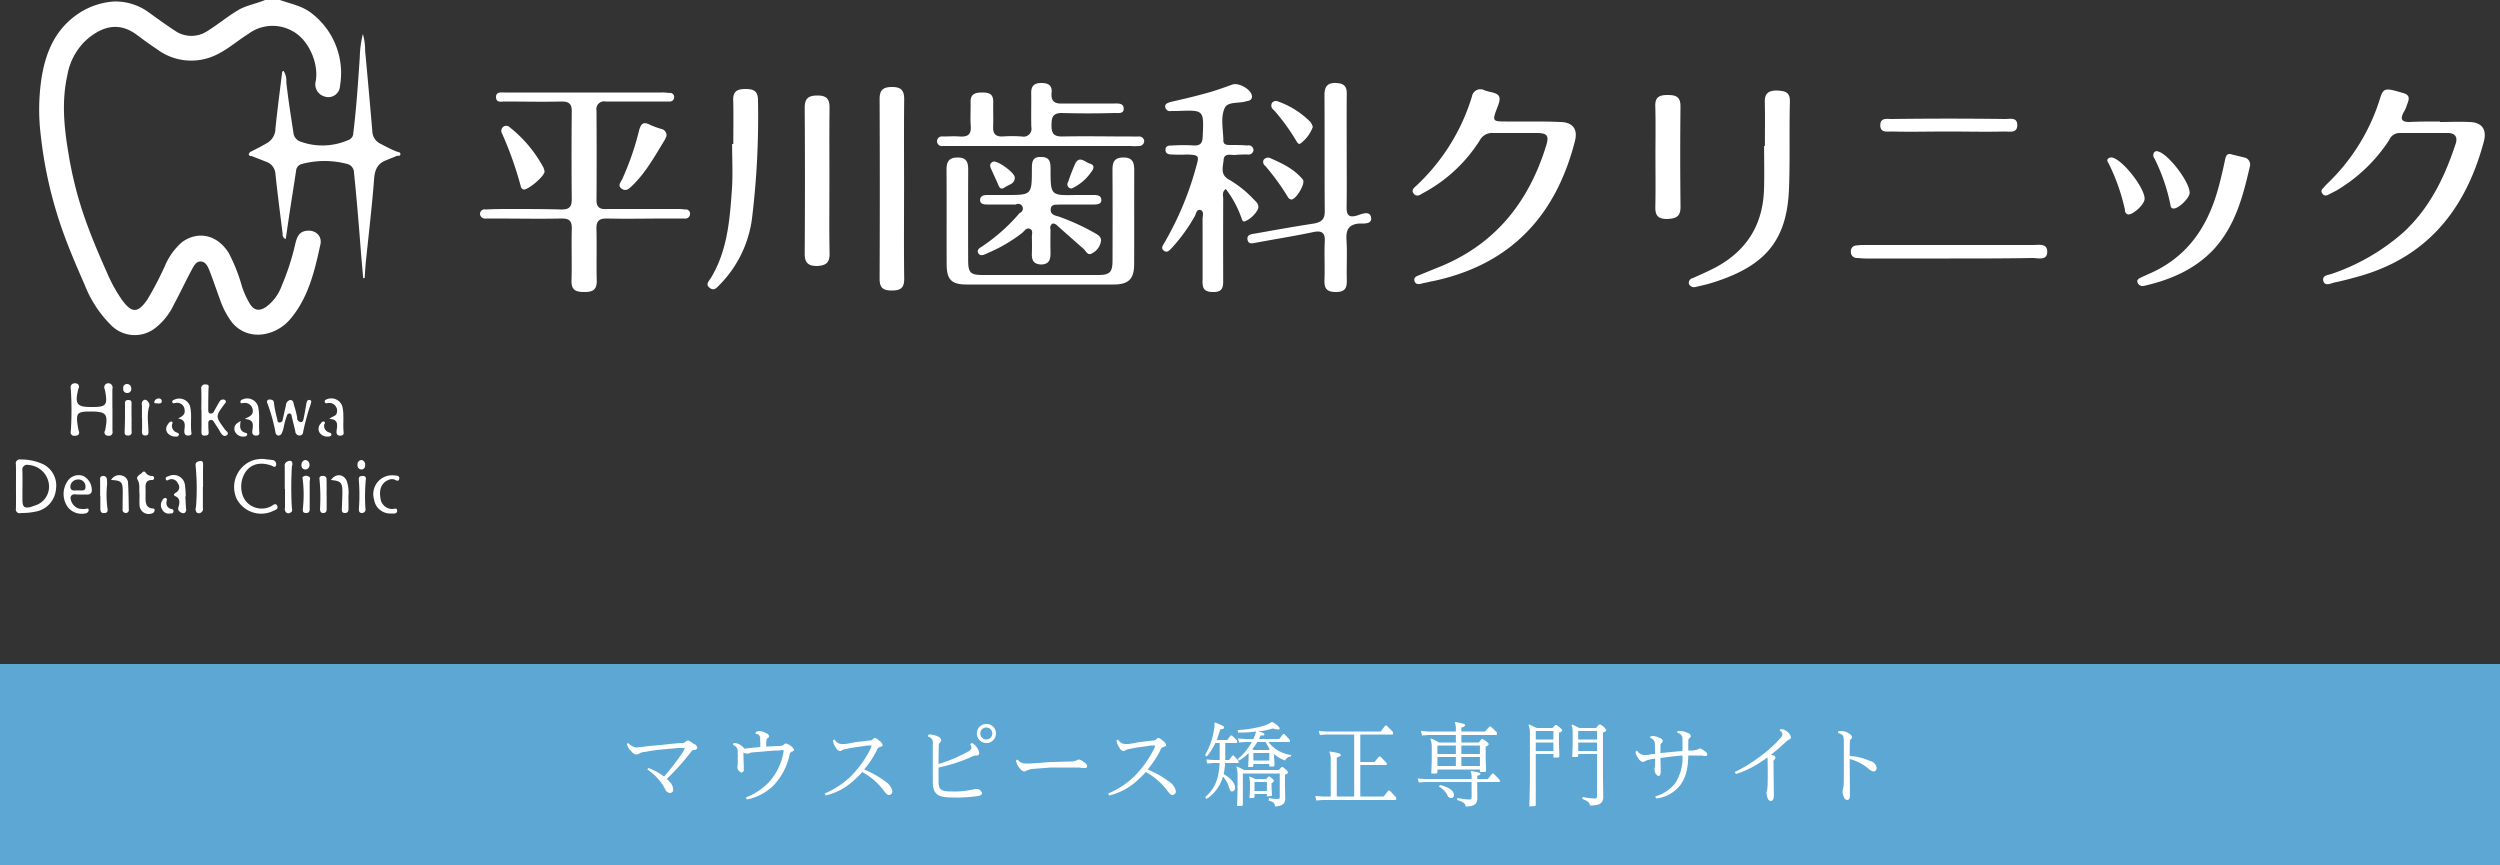
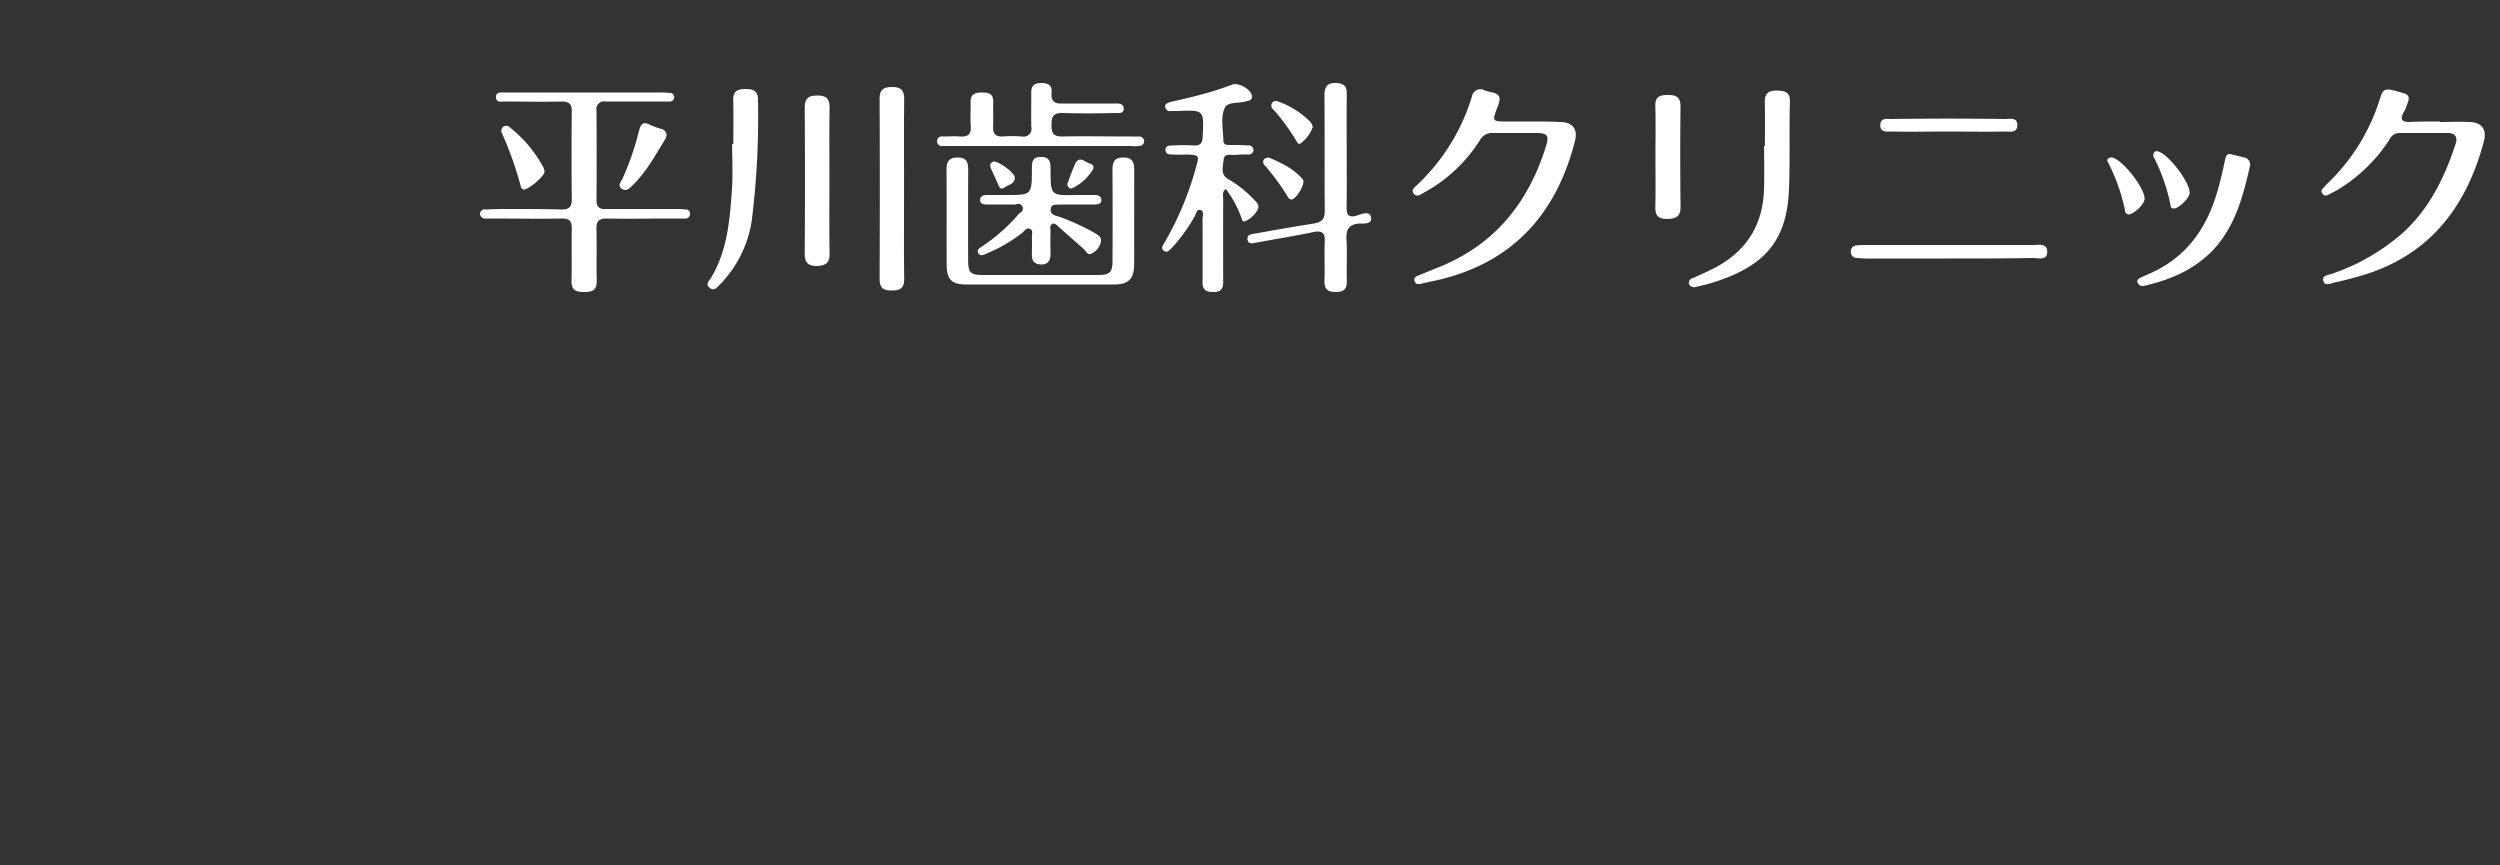
<svg xmlns="http://www.w3.org/2000/svg" id="logo_foot.svg" width="500" height="173" viewBox="0 0 500 173">
  <rect x="0" y="0" width="500" height="173" fill="#333333" stroke="none" />
  <defs>
    <style>
      .cls-1 {
        fill: #fff;
        fill-rule: evenodd;
      }

      .cls-2 {
        fill: #5ca7d3;
      }
    </style>
  </defs>
  <g id="グループ_42" data-name="グループ 42">
-     <path id="シェイプ_1114" data-name="シェイプ 1114" class="cls-1" d="M1016.19,30416.3c1.92,0,3.85,0,5.78.1,2.53,0,3.65,1.4,3.02,3.8-3.82,15-12.88,24.7-28.283,28-0.649.1-1.288,0.3-1.94,0.4-0.692.2-1.6,0.5-1.869-.4-0.235-.9.646-1,1.256-1.3,1.476-.6,2.955-1.2,4.418-1.8,10.768-4.6,17.218-12.9,20.638-23.9,0.66-2.1.26-2.6-1.98-2.6h-8.56a2.781,2.781,0,0,0-2.73,1.5,30.213,30.213,0,0,1-11.117,10.4c-0.612.3-1.411,1.1-2.1,0.2-0.6-.8.316-1.3,0.8-1.8a40.507,40.507,0,0,0,10.865-17.6,1.712,1.712,0,0,1,2.39-1.3,6.909,6.909,0,0,0,1.35.4c1.85,0.4,2.14,1,1.45,2.8-1.22,3.2-1.22,3.1,2.23,3.1h4.38Zm181.79,0.1c1.92,0,3.85-.1,5.77,0,2.54,0,3.68,1.4,3.02,3.9-3.63,13.6-11.37,23.3-25.45,27.1-1.47.4-2.95,0.8-4.43,1.1-0.79.2-1.89,0.8-2.22-.3-0.31-1.1.92-1.2,1.6-1.4a42.267,42.267,0,0,0,14.38-8.3c5.32-4.9,8.3-11.1,10.5-17.8,0.43-1.3-.18-2.1-1.55-2.1h-9.76a2.262,2.262,0,0,0-2,1.4,31.919,31.919,0,0,1-10.54,10.1c-0.57.3-1.17,0.6-1.76,0.9a0.784,0.784,0,0,1-1.07-.3,0.675,0.675,0,0,1,.1-1c0.26-.3.53-0.6,0.82-0.9a39.932,39.932,0,0,0,10.68-17.3c0.64-2,1.15-1.9,4.53-.9,1.91,0.5.92,1.8,0.61,2.9a5.25,5.25,0,0,1-.51,1c-0.67,1.3-.37,1.9,1.11,1.9,2.05-.1,4.11-0.1,6.17-0.1v0.1Zm-370.883-5.9h15.134a8.506,8.506,0,0,1,1.592.1,0.818,0.818,0,0,1,1.006.9,0.856,0.856,0,0,1-.985.8H831.1a1.535,1.535,0,0,0-1.8,1.8c0.033,5.9.044,11.9,0,17.9-0.013,1.6.829,1.9,2.141,1.8h13.939a8.485,8.485,0,0,1,1.591.1,0.848,0.848,0,0,1,1.037.9,0.943,0.943,0,0,1-1.123.9H843.7c-4.116,0-8.232.1-12.346,0-1.551,0-2.108.5-2.066,2.1,0.094,3.4-.033,6.9.059,10.3,0.048,1.8-.739,2.3-2.4,2.3-1.6,0-2.7-.2-2.646-2.3,0.1-3.4-.036-6.9.058-10.3,0.042-1.6-.459-2.1-2.039-2.1-4.579.1-9.159,0-13.739,0h-1.394a1,1,0,0,1-1.186-1,0.93,0.93,0,0,1,1.163-.8c1.725-.1,3.451-0.1,5.176-0.1,3.319,0,6.638,0,9.956.1,1.393,0,2.069-.4,2.055-2q-0.081-8.85,0-17.7c0.015-1.5-.655-1.9-2.048-1.9-3.782.1-7.566,0-11.35,0-0.673,0-1.683.3-1.746-.8-0.076-1.2,1.042-1,1.761-1H827.1Zm128.071,19.3c-0.825.6-.523,1.3-0.526,2-0.021,5.2-.019,10.5-0.007,15.7,0,1.5.222,3-2.1,2.9-2.365,0-2.008-1.6-2.012-3-0.011-3.9.011-7.7-.012-11.6,0-.6.355-1.5-0.387-1.8-0.88-.2-0.894.8-1.2,1.3a34.167,34.167,0,0,1-4.577,6.3c-0.413.4-.839,1-1.486,0.6-0.795-.5-0.293-1.1.049-1.7a62.669,62.669,0,0,0,6.335-15.2c0.634-2.2.546-2.3-1.838-2.4a29.779,29.779,0,0,1-2.988,0c-0.615,0-1.307-.1-1.322-0.9-0.018-.9.712-0.9,1.415-0.9a32.026,32.026,0,0,1,4.381,0c1.2,0,1.586-.5,1.643-1.7,0.262-5.5.291-5.4-5.1-5.2h-1.194a0.971,0.971,0,0,1-1.2-.8c-0.067-.7.521-0.8,1.038-1,2.185-.5,4.388-1,6.557-1.6,1.975-.5,3.92-1.2,5.87-1.9,1.249-.4,3.607.9,3.869,2.2a0.843,0.843,0,0,1-.5,1c-0.232.1-.511,0.1-0.765,0.2-1.438.4-3.582,0-4.168,1.3-0.884,1.9-.293,4.3-0.273,6.5,0.008,0.9.739,0.9,1.439,0.9,1.128,0,2.257,0,3.385.1a0.961,0.961,0,0,1,1.2,1,1,1,0,0,1-1.175.8,22.377,22.377,0,0,0-2.588.1c-0.862,0-2.115-.4-2.212,1-0.092,1.3-.707,2.8.874,3.8a21.434,21.434,0,0,1,4.979,3.9c0.576,0.6,1.43,1.2.98,2.2a5.36,5.36,0,0,1-2.414,2.3c-0.707.4-.754-0.5-0.954-0.9A21.159,21.159,0,0,0,955.168,30429.8Zm-37.174,19.1H903.269c-2.949,0-3.924-1-3.937-4-0.026-6.3.02-12.6-.025-18.9-0.012-1.6.415-2.5,2.233-2.5,1.91,0,2.11,1.1,2.1,2.6-0.031,6-.025,12-0.009,17.9,0.007,2.6.446,3,3.041,3h22.883c2.4,0,2.944-.5,2.952-2.9,0.021-6,.029-11.9-0.011-17.9-0.011-1.6.184-2.7,2.212-2.7,1.88,0,2.147,1.1,2.142,2.6-0.024,6.2.006,12.5-.017,18.7-0.01,3-1.1,4.1-4.117,4.1H917.994Zm61.345-26.7c0,3.7.04,7.4-.018,11.2-0.025,1.6.424,2.2,2.108,1.7,0.92-.3,2.468-1,2.77.3,0.341,1.5-1.5,1.3-2.335,1.3-2.2.2-2.689,1.3-2.564,3.3,0.161,2.6-.008,5.2.059,7.8,0.041,1.6-.133,2.6-2.182,2.6-1.942,0-2.351-.8-2.282-2.5,0.1-2.5-.067-5.1.061-7.6,0.091-1.8-.62-2.2-2.224-1.9-3.773.8-7.558,1.4-11.341,2.1-0.688.1-1.647,0.5-1.871-.5-0.255-1.1.84-1.2,1.572-1.3,3.908-.7,7.816-1.4,11.744-2,1.542-.3,2.129-0.9,2.116-2.5-0.065-7.7,0-15.4-.056-23.1-0.014-1.8.579-2.6,2.419-2.5,1.414,0.1,2.05.6,2.036,2.1C979.313,30414.5,979.338,30418.4,979.339,30422.2Zm83.641-1c0-2.9.05-5.9-.02-8.8-0.05-1.8.83-2.3,2.44-2.3,1.46,0.1,2.63.2,2.58,2.2-0.15,5.7.04,11.5-.17,17.3-0.39,10.8-4.98,15.9-16.19,19.2-0.82.2-1.67,0.4-2.52,0.6a1.13,1.13,0,0,1-1.31-.6,0.986,0.986,0,0,1,.82-1.2c1.56-.7,3.15-1.4,4.66-2.2,6.21-3.4,9.35-8.6,9.54-15.7,0.08-2.8.01-5.7,0.01-8.5h0.16Zm-144.868,0H898.594a0.972,0.972,0,1,1-.02-1.9c1.128,0,2.262-.1,3.384,0,1.6,0.1,2.324-.4,2.192-2.1-0.123-1.6.007-3.2-.033-4.8-0.043-1.7,1.041-1.9,2.369-1.9s2.2,0.3,2.16,1.9,0.046,3.3-.021,4.9c-0.053,1.4.415,2,1.818,2a26.478,26.478,0,0,1,3.983,0,1.569,1.569,0,0,0,1.838-1.9c-0.06-2.3.014-4.6-.022-6.8-0.022-1.4.592-2,2.033-2,1.414,0,2.186.5,2.044,1.9-0.182,1.9.737,2.3,2.375,2.2h10.157c0.8,0,1.857-.1,1.89,1s-1.047.9-1.83,0.9q-5.278.15-10.555,0c-1.807,0-2.042.9-2.055,2.4s0.295,2.3,2.069,2.3c4.646-.1,9.294,0,13.942,0h1.393a1.03,1.03,0,0,1,1.14.9,1.043,1.043,0,0,1-1.215,1,6.487,6.487,0,0,1-1.393,0H918.112Zm-27.3,8.6c0,6-.053,12,0.03,17.9,0.026,1.9-.73,2.4-2.488,2.4-1.826,0-2.439-.6-2.431-2.4,0.053-12,.054-23.9,0-35.9-0.008-1.8.715-2.4,2.488-2.4,1.841,0,2.448.7,2.427,2.5C890.77,30417.9,890.815,30423.8,890.815,30429.8Zm20.384,1.2c5.149,0,5.165,0,5.18-5.1,0-1.4.009-2.6,1.9-2.5,1.87,0,1.829,1.3,1.834,2.6,0.016,5.1.027,5.1,5.074,5h3.585c0.7,0,1.486.1,1.5,1,0.02,0.8-.77.9-1.466,0.9h-6.771c-0.739.1-1.767-.2-1.891,0.9-0.109,1.1.809,1.3,1.568,1.5a44.436,44.436,0,0,1,7.051,3.2c0.709,0.4,1.542.8,1.438,1.7a3.311,3.311,0,0,1-1.858,2.5c-0.822.5-1.2-.6-1.708-1-1.717-1.5-3.394-3-5.1-4.5a1.31,1.31,0,0,0-1.008-.5,1,1,0,0,0-.422,1.2c-0.024,1.6-.033,3.1,0,4.6,0.029,1.4-.271,2.4-1.939,2.4-1.581-.1-1.834-1-1.791-2.3,0.035-1,.033-2.1,0-3.2-0.019-.5.291-1.3-0.321-1.6-0.758-.4-1.145.4-1.639,0.8a30.433,30.433,0,0,1-6.843,4c-0.643.3-1.49,0.8-1.927,0-0.395-.8.538-1.1,1.054-1.5a36.417,36.417,0,0,0,7.234-6.5,0.939,0.939,0,1,0-.772-1.7h-5.775c-0.626,0-1.312-.1-1.36-0.8-0.059-.9.694-1.1,1.383-1.1H911.2Zm-54.534-10.2c0-2.9.061-5.8-.023-8.8-0.052-1.8.895-2.2,2.48-2.2s2.478,0.4,2.477,2.2a167.579,167.579,0,0,1-1.222,23.9,23.164,23.164,0,0,1-6.39,13c-0.528.5-1.1,1.4-2,.7-1-.7-0.184-1.4.192-2,3.327-5.5,3.785-11.7,4.212-17.8,0.2-3,.035-6,0.035-9h0.238Zm19.221,7.4c0,4.8-.062,9.7.032,14.5,0.037,1.9-.772,2.4-2.494,2.5-1.739,0-2.493-.6-2.48-2.5q0.1-14.55,0-29.1c-0.014-1.9.7-2.5,2.575-2.5s2.419,0.8,2.393,2.5C875.841,30418.5,875.888,30423.3,875.886,30428.2Zm262.794,21a1.08,1.08,0,0,1-1.17-.7c-0.19-.6.29-0.8,0.69-1,1.25-.6,2.55-1.1,3.77-1.8,6.54-3.6,9.96-9.5,11.81-16.5,0.48-1.8.89-3.6,1.27-5.4,0.17-.8.49-1.2,1.35-0.9,0.82,0.2,1.66.4,2.48,0.6a1.448,1.448,0,0,1,1.07,1.9c-1.36,5.9-2.88,11.7-7.14,16.4C1148.98,30445.9,1144.05,30448,1138.68,30449.2Zm-97.59-25.9c0-3.3.07-6.7-.03-10.1-0.05-1.8.84-2.2,2.44-2.2,1.64,0,2.62.3,2.6,2.3-0.07,6.7-.07,13.4.01,20,0.02,2.1-.93,2.4-2.69,2.5-1.92,0-2.39-.8-2.35-2.5C1041.14,30430,1041.09,30426.6,1041.09,30423.3Zm58.7,20.4h-16.72c-0.6,0-1.19-.1-1.79-0.1a1.164,1.164,0,0,1-1.1-1.2,1.133,1.133,0,0,1,1.01-1.3,13.071,13.071,0,0,1,1.98-.1h33.44c1.1,0,2.82-.4,2.84,1.3,0.02,1.9-1.8,1.3-2.94,1.3C1110.94,30443.7,1105.37,30443.7,1099.79,30443.7Zm-0.24-25.4c-3.71,0-7.42.1-11.14,0-1,0-2.38.3-2.35-1.3,0.03-1.5,1.33-1.2,2.28-1.2q11.325-.15,22.67,0c0.99,0,2.44-.4,2.45,1.2,0.01,1.7-1.54,1.3-2.57,1.3C1107.11,30418.4,1103.33,30418.3,1099.55,30418.3Zm-256.246.9c-0.078.2-.166,0.4-0.3,0.7-1.98,3.2-3.74,6.5-6.517,9.2-0.632.6-1.279,1.3-2.2,0.6-0.808-.6-0.106-1.3.175-1.9a55.71,55.71,0,0,0,3.333-9.6c0.344-1.4.83-2,2.287-1.2a16.878,16.878,0,0,0,2.234.8A1.293,1.293,0,0,1,843.3,30419.2Zm-24.386,7.1c-0.028,1-3.427,3.8-4.223,3.6a0.807,0.807,0,0,1-.553-0.7,70.831,70.831,0,0,0-3.73-10.5,1.04,1.04,0,0,1,.319-1.4,1.023,1.023,0,0,1,1.273.2,25.842,25.842,0,0,1,6.681,8A3.627,3.627,0,0,1,818.918,30426.3Zm320,5.5c-0.04,1.1-2.22,3.1-3.26,3.1a0.85,0.85,0,0,1-.66-0.9,39.577,39.577,0,0,0-3.26-9.3c-0.18-.3-0.47-0.7-0.08-1a0.92,0.92,0,0,1,.72-0.2C1134.42,30423.8,1139,30429.6,1138.92,30431.8Zm9.01-1.2c-0.02,1-2.26,3.2-3.24,3.1-0.55,0-.55-0.5-0.63-0.9a36.97,36.97,0,0,0-3.16-9.1,1.061,1.061,0,0,1-.14-1.1,0.65,0.65,0,0,1,.88-0.3C1143.66,30422.8,1147.98,30428.4,1147.93,30430.6Zm-175.368-13.2a7.2,7.2,0,0,1-2.335,3.2c-0.523.5-.8-0.2-1.012-0.5a40.5,40.5,0,0,0-4.448-6.1,1.059,1.059,0,0,1-.37-1.4,0.976,0.976,0,0,1,1.233-.3,17.033,17.033,0,0,1,6.46,4.1A2.771,2.771,0,0,1,972.562,30417.4Zm-8.56,6.2c2.251,1,4.757,2.1,6.556,4.3,0.645,0.7-1.358,4.1-2.326,4a1.029,1.029,0,0,1-.712-0.6,48.1,48.1,0,0,0-4.439-6.1,0.978,0.978,0,0,1-.367-1.2A1.094,1.094,0,0,1,964,30423.6Zm-39.67,6.1a0.826,0.826,0,0,1-.7-1.3,39.07,39.07,0,0,1,1.43-3.7c0.828-1.6,1.938-.3,2.853,0,1.146,0.3.846,1.1,0.262,1.8A9.568,9.568,0,0,1,924.332,30429.7Zm-15.6-5.4c1.209,0,4.139,2.3,4.216,3.1,0.131,1.4-1.227,1.5-2.031,2.1-0.913.6-1.1-.2-1.366-0.8-0.45-1-.857-1.9-1.315-2.9C907.805,30424.9,908.151,30424.5,908.734,30424.3Z" transform="translate(-710 -30392)" />
-     <path id="シェイプ_1113" data-name="シェイプ 1113" class="cls-1" d="M765.987,30392c2.236,0.8,4.623,1.2,6.519,2.8a15.07,15.07,0,0,1,5.491,14.4,2.326,2.326,0,0,1-3.091,2.1,2.524,2.524,0,0,1-1.756-3.1c0.629-3.6-1.455-8.3-4.682-10a8.1,8.1,0,0,0-8.826.6c-2.091,1.3-3.992,3-6.254,4.1a11.431,11.431,0,0,1-12.048-1.1c-1.377-.9-2.719-1.9-4.064-2.9-3.573-2.6-6.883-1.6-9.913,1a12.581,12.581,0,0,0-3.906,7.2c-1.168,5.3-.626,10.5.256,15.7a76,76,0,0,0,2.966,12c1.353,4,3.012,7.9,4.707,11.7a30.114,30.114,0,0,0,2.956,5.4c2,2.8,3.247,2.8,5.2-.1a67.591,67.591,0,0,0,3.436-6.6,12.879,12.879,0,0,1,3.462-4.8c3.043-2.2,6.944-1.6,9.306,2.2a33.19,33.19,0,0,1,2.646,6.7,18.3,18.3,0,0,0,1.54,3.4c0.841,1.4,1.864,1.6,3.261.7a8.993,8.993,0,0,0,3.129-4.2,48.806,48.806,0,0,0,2.707-8.3c0.289-1.2.592-2.4,2.012-2.7,1.884-.4,3.451.9,3.041,2.7-1.162,5.3-2.382,10.6-6.013,14.9-2.83,3.4-8.411,4.6-11.652.7a16.3,16.3,0,0,1-2.419-4.6c-0.7-1.9-1.331-3.8-2.071-5.7-0.329-.8-0.7-1.8-1.7-1.9s-1.451.9-1.85,1.6c-1.238,2.3-2.358,4.7-3.594,7a12.874,12.874,0,0,1-3.854,4.8,6.652,6.652,0,0,1-8.752-.7,23.314,23.314,0,0,1-5.227-8c-1.754-4-3.476-8-4.863-12.1a84.563,84.563,0,0,1-3.929-17.8,41.974,41.974,0,0,1,.215-11.9c0.924-5.3,3-9.8,7.8-12.8a14.58,14.58,0,0,1,6.647-2.1,11.34,11.34,0,0,1,6.832,2.1c1.8,1.3,3.581,2.6,5.423,3.8a5.765,5.765,0,0,0,6.416,0c2.257-1.4,4.225-3.1,6.537-4.4,1.588-.8,3.344-1.1,4.988-1.8h2.963Zm16.658,55.7c-0.168-2-.355-3.9-0.5-5.8-0.39-5.1-.807-10.2-1.348-15.4a1.771,1.771,0,0,0-1.33-1.7,17.541,17.541,0,0,0-9.1,0,1.481,1.481,0,0,0-1.142,1.3c-0.375,2.5-.777,5-1.159,7.5-0.311,2-.607,4.1-0.915,6.2a0.9,0.9,0,0,1-.616-1c-0.5-4-1.025-8-1.456-12.1a2.714,2.714,0,0,0-1.713-2.3l-3.068-1.2a0.445,0.445,0,0,1-.545-0.3,0.751,0.751,0,0,1,.48-0.6c0.994-.5,2-1,3-1.6a3.347,3.347,0,0,0,1.856-3c0.373-3.7.875-7.4,1.33-11.2a0.3,0.3,0,0,1,.309-0.3,3.571,3.571,0,0,1,.529,2.2c0.376,3.4.9,6.7,1.423,10.1a2.076,2.076,0,0,0,1.356,1.8,12.884,12.884,0,0,0,9.647-.3,1.473,1.473,0,0,0,.977-1.4c0.62-5,.952-10.1,1.293-15.1a21.658,21.658,0,0,1,.621-4.7,11.765,11.765,0,0,1,.452,3.4c0.386,4,.74,8,1.1,12.1,0.118,1.3.225,2.6,0.334,3.9a2.881,2.881,0,0,0,1.735,2.6,33.286,33.286,0,0,0,3.085,1.5c0.309,0.1.783,0.1,0.8,0.5,0.024,0.5-.5.3-0.789,0.4-0.631.3-1.271,0.5-1.915,0.8-1.75.6-2.4,1.8-2.548,3.7-0.424,5.6-1.1,11.2-1.669,16.8-0.105,1-.151,2.1-0.225,3.1A0.352,0.352,0,0,0,782.645,30447.7Zm-69.453,41.5c0-1.4.032-2.8-.013-4.3a0.807,0.807,0,0,1,.958-1,10.327,10.327,0,0,1,4.6,1,4.773,4.773,0,0,1,2.461,4.9,4.972,4.972,0,0,1-3.546,4.4,13.427,13.427,0,0,1-3.453.4,0.762,0.762,0,0,1-1.012-.9C713.214,30492.2,713.2,30490.7,713.192,30489.2Zm1.3,0c0,1-.015,2,0,3,0.023,1.2.463,1.5,1.649,1.2,0.291-.1.573-0.2,0.861-0.3a3.947,3.947,0,0,0,2.7-4.7,4.383,4.383,0,0,0-3.979-3.4,0.967,0.967,0,0,0-1.247,1.1C714.514,30487.2,714.493,30488.2,714.5,30489.2Zm18-15.5c0,1.5-.006,3,0,4.5a0.767,0.767,0,0,1-.364.9,1.154,1.154,0,0,1-.991-0.1,0.677,0.677,0,0,1-.129-0.9c0.01,0,.024-0.1.031-0.1,0.627-3.2.267-3.7-2.946-3.7-2.7,0-2.94.3-2.527,3,0.046,0.3.117,0.6,0.183,0.9a0.632,0.632,0,0,1-.14.8,1.408,1.408,0,0,1-1.1.1,0.739,0.739,0,0,1-.344-0.9,64.293,64.293,0,0,0-.01-8.5,0.808,0.808,0,0,1,.295-0.9,1.069,1.069,0,0,1,1.092,0,0.682,0.682,0,0,1,.155.9,1.822,1.822,0,0,0-.1.4c-0.64,2.7-.165,3.3,2.563,3.3h0.341c2.7,0,3.025-.4,2.565-3-0.026-.2-0.072-0.3-0.1-0.5a0.864,0.864,0,0,1,.206-1.1,0.882,0.882,0,0,1,.984,0,0.892,0.892,0,0,1,.321,1c-0.012,1.3,0,2.6,0,3.9H732.5Zm30.387,10.1c0.411,0.1.981,0.1,1.54,0.2a0.838,0.838,0,0,1,.808,1c-0.181.7-.66,0.2-0.988,0.1-2.55-.9-4.722-0.1-5.645,2.3-0.676,1.7-.542,4.7,1.94,5.9a4.155,4.155,0,0,0,3.61,0c0.4-.2.935-0.8,1.271-0.2,0.354,0.7-.332.9-0.81,1.1a5.516,5.516,0,0,1-7.3-2.5,5.686,5.686,0,0,1,3.175-7.6A6.115,6.115,0,0,1,762.884,30483.8Zm6.99-4.7a0.873,0.873,0,0,1-.815-0.9q-0.364-1.5-.726-3a0.5,0.5,0,0,0-.354-0.5,0.506,0.506,0,0,0-.574.4,13.042,13.042,0,0,0-.668,2.4,7.48,7.48,0,0,1-.395,1.2,0.727,0.727,0,0,1-.75.4,0.678,0.678,0,0,1-.485-0.6,35.248,35.248,0,0,0-1.641-5.9,0.468,0.468,0,0,1,.354-0.7c0.517,0,.967.1,0.977,0.7a23.132,23.132,0,0,0,.651,3.2c0.048,0.3.061,0.7,0.43,0.7a0.608,0.608,0,0,0,.663-0.6c0.238-.9.412-1.9,0.649-2.8a1.136,1.136,0,0,1,.837-1.1c0.689,0,.667.6,0.792,1.1a17.07,17.07,0,0,1,.618,2.4,0.786,0.786,0,0,0,.654.9c0.55,0.1.6-.5,0.678-0.9,0.186-.9.344-1.8,0.509-2.8,0.071-.4.212-0.8,0.688-0.7s0.241,0.6.151,0.9a47.338,47.338,0,0,0-1.49,5.5A0.7,0.7,0,0,1,769.874,30479.1Zm-19.6-5.1c0-1.4.047-2.8-.018-4.2a0.764,0.764,0,0,1,.931-0.9c0.749,0,.527.5,0.513,1-0.041,1.3-.043,2.6-0.046,3.9,0,0.4-.015.8,0.394,0.9a0.718,0.718,0,0,0,.792-0.5c0.346-.6.66-1.2,1.024-1.8a0.811,0.811,0,0,1,1.14-.4c0.443,0.4-.045.7-0.247,1-1.665,2.3-1.654,2.3.162,4.8,0.243,0.4,1.025.8,0.476,1.2-0.569.5-1.076-.1-1.4-0.7-0.371-.7-0.826-1.3-1.261-2a0.593,0.593,0,0,0-.668-0.3,0.539,0.539,0,0,0-.393.6,15.087,15.087,0,0,0,.054,1.7c0.055,0.5-.076.8-0.636,0.8-0.556.1-.822-0.1-0.8-0.8,0.041-1.4.013-2.8,0.013-4.3h-0.025Zm-24.144,16.9H725.9c-0.629.1-1.54-.4-1.8,0.6a2.479,2.479,0,0,0,1.6,2.2,5.059,5.059,0,0,0,1.233.1c0.305,0,.766-0.3.816,0.2a0.779,0.779,0,0,1-.765.7,3.57,3.57,0,0,1-3.369-1.2,4.539,4.539,0,0,1-.086-5.3,2.64,2.64,0,0,1,3.131-1,3.155,3.155,0,0,1,1.7,2.9,0.77,0.77,0,0,1-.755.8h-1.475Zm-0.514-.8c0.587-.1,1.531.3,1.49-0.8a1.4,1.4,0,0,0-1.52-1.4,1.518,1.518,0,0,0-1.517,1.4C724.11,30490.4,724.971,30490,725.613,30490.1Zm62.471,4.6a3.251,3.251,0,0,1-3.266-2.8,3.761,3.761,0,0,1,4.171-4.8c0.419,0,.953.1,0.872,0.6-0.1.7-.615,0.4-0.974,0.2a1.713,1.713,0,0,0-1.217.1c-1.269.5-1.89,1.8-1.591,3.5a2.4,2.4,0,0,0,2.355,2.3c0.356,0,.984-0.3,1,0.3,0.021,0.7-.632.6-1.126,0.6h-0.228Zm-50.178-3.9c-0.137-.9.168-1.9-0.4-2.9-0.376-.6.556-1,0.97-1.4,0.348-.4.588-0.1,0.781,0.2a1.532,1.532,0,0,0,1.111.5,0.391,0.391,0,0,1,.454.4,0.386,0.386,0,0,1-.447.4c-1.189,0-1.308.8-1.265,1.7,0.032,0.7,0,1.4,0,2,0,1,.2,1.9,1.408,2a0.341,0.341,0,0,1,.411.4,0.771,0.771,0,0,1-.586.6,1.827,1.827,0,0,1-2.429-1.6C737.853,30492.3,737.906,30491.6,737.906,30490.8Zm29.049-1c0-1.5.011-3-.007-4.5a0.871,0.871,0,0,1,.526-1,1.041,1.041,0,0,1,.766-0.1,0.837,0.837,0,0,1,.145,1,72.656,72.656,0,0,0-.024,8.2c0.019,0.4.235,0.9-.244,1.1a0.709,0.709,0,0,1-.872,0,1.01,1.01,0,0,1-.242-1c0.012-1.2,0-2.5,0-3.7h-0.053Zm-16.378-.4c0,1.4,0,2.8,0,4.2a0.815,0.815,0,0,1-.364.9,0.707,0.707,0,0,1-.871,0,1.124,1.124,0,0,1-.139-1.1,47.208,47.208,0,0,0-.045-7.9c-0.055-.5-0.155-1,0.456-1.2,0.6-.2,1.033-0.2,1.01.6-0.039,1.5-.011,3-0.011,4.5h-0.039Zm-4.975-13.7c0.833-.4,1.514-0.8,1.311-1.8a1.468,1.468,0,0,0-1.8-1.3c-0.239,0-.583.2-0.656-0.2-0.058-.3.243-0.4,0.49-0.5a2.284,2.284,0,0,1,3.052,1.3c0.452,1.8.027,3.6,0.3,5.4,0.057,0.4-.286.5-0.619,0.5a0.675,0.675,0,0,1-.786-0.5,3.088,3.088,0,0,1,.023-0.9C747.013,30476.8,747.015,30475.9,745.6,30475.7Zm30.267,0.1c0.611-.6,1.385-0.5,1.517-1.3a1.569,1.569,0,0,0-1.744-1.9c-0.245,0-.59.2-0.684-0.2s0.279-.5.554-0.6a2.315,2.315,0,0,1,2.991,1.6c0.353,1.7.041,3.4,0.23,5.1a0.5,0.5,0,0,1-.552.6,0.667,0.667,0,0,1-.866-0.5,2.634,2.634,0,0,1,.053-0.8C777.509,30476.8,777.507,30475.8,775.869,30475.8Zm-28.8,15.5c0.045,0.8.093,1.6,0.135,2.4a0.8,0.8,0,0,1-.3.9,0.91,0.91,0,0,1-.855-0.2,0.737,0.737,0,0,1-.375-0.9c0.258-.9.48-1.8-0.681-2.3-0.462-.3-0.023-0.5.2-0.7a1.174,1.174,0,0,0,.391-1.8,1.356,1.356,0,0,0-1.693-.8c-0.262.1-.634,0.4-0.74-0.1-0.092-.4.325-0.5,0.652-0.6a2.272,2.272,0,0,1,3.2,1.9,18.06,18.06,0,0,1,.145,2.2h-0.077Zm11.874-15.5c0.9-.5,1.641-0.7,1.615-1.6a1.579,1.579,0,0,0-1.845-1.6c-0.249,0-.579.2-0.636-0.2a0.511,0.511,0,0,1,.422-0.5,2.253,2.253,0,0,1,3.118,1.4c0.4,1.7.077,3.5,0.259,5.3a0.489,0.489,0,0,1-.573.5,0.7,0.7,0,0,1-.844-0.5,3.854,3.854,0,0,1,.073-0.9C760.636,30476.7,760.622,30475.9,758.947,30475.8Zm17.24,12.2c1.015-1.4,2.549-1.2,3.179.2a7.564,7.564,0,0,1,.322,3.1q0.029,1.2.021,2.4c0,0.5-.09.9-0.727,0.9-0.674,0-.624-0.5-0.6-1,0.048-1,.088-2.1.1-3.1C778.488,30488.5,778.184,30488.2,776.187,30488Zm-43.965,0a1.866,1.866,0,0,1,2.129-.9,1.6,1.6,0,0,1,1.27,1.6c0.1,1.7.116,3.5,0.143,5.2a0.594,0.594,0,0,1-.609.7,0.652,0.652,0,0,1-.63-0.8c0-1.1.025-2.2,0.028-3.3C734.56,30488.4,734.345,30488.1,732.222,30488Zm43.119,3.1c0,0.8-.007,1.7,0,2.6,0.006,0.5-.081.9-0.711,0.9-0.584,0-.614-0.5-0.615-0.9a37.875,37.875,0,0,0-.116-5.9,0.5,0.5,0,0,1,.588-0.6,0.648,0.648,0,0,1,.828.7c0.028,1.1.009,2.1,0.009,3.2h0.014Zm-39.016-15.6c0,0.9-.021,1.9.007,2.8a0.649,0.649,0,0,1-.748.8c-0.637,0-.669-0.3-0.646-0.9,0.071-1.7.073-3.4,0.071-5.1,0-.5-0.155-1.1.666-1.1,0.756,0,.641.5,0.635,1-0.009.9,0,1.7,0,2.5h0.017Zm-6.293,15.7c0-1.1.019-2.1-.01-3.2-0.011-.4-0.019-0.7.5-0.8a0.716,0.716,0,0,1,.87.7,6.222,6.222,0,0,1-.015,1.5,20.563,20.563,0,0,0,.111,4.2c0.1,0.5.077,1-.573,1-0.671.1-.844-0.3-0.841-0.9,0-.8,0-1.7,0-2.5h-0.044Zm41.909-2.9c0,1.5,0,3.3,0,5.2,0,0.5.09,1.1-.718,1.1-0.829,0-.65-0.6-0.61-1.2a25.127,25.127,0,0,0-.046-5.4c-0.037-.3-0.17-0.6.136-0.7a0.908,0.908,0,0,1,1,0C772.085,30487.4,772.051,30487.7,771.941,30488.3Zm9.853,5.3a36.733,36.733,0,0,0-.023-5.6c-0.07-.7.25-0.8,0.781-0.8a0.532,0.532,0,0,1,.613.7,37.9,37.9,0,0,0-.075,5.8,0.7,0.7,0,0,1-.678.9C781.757,30494.6,781.756,30494.1,781.794,30493.6Zm-43.4-18c0-.9.008-1.7,0-2.6a0.82,0.82,0,0,1,.26-0.9,0.511,0.511,0,0,1,.724,0,1.124,1.124,0,0,1,.5,1.1c-0.529,1.6-.231,3.2-0.19,4.8,0.013,0.5.133,1.1-.6,1.1s-0.7-.5-0.677-1c0.033-.8.008-1.7,0.008-2.5H738.4Zm4.924,16.7a1.233,1.233,0,0,0,.924,1.5,0.436,0.436,0,0,1,.465.5c-0.06.4-.365,0.4-0.681,0.4a1.459,1.459,0,0,1-1.581-.8,1.586,1.586,0,0,1,.029-1.8,0.652,0.652,0,0,1,.706-0.5C743.519,30491.8,743.314,30492.1,743.322,30492.3Zm14.827-16.1c-0.228,1.2-.2,2.1,1.072,2.4a0.266,0.266,0,0,1,.227.3,0.481,0.481,0,0,1-.511.4,1.813,1.813,0,0,1-1.989-1.1C756.7,30477.2,757.158,30476.7,758.149,30476.2Zm16.735,0.6a1.361,1.361,0,0,0,1,1.7c0.218,0.1.474,0.2,0.4,0.5a0.54,0.54,0,0,1-.541.3,1.859,1.859,0,0,1-1.833-.8,1.481,1.481,0,0,1,.269-1.8,0.624,0.624,0,0,1,.627-0.4A0.3,0.3,0,0,1,774.884,30476.8Zm-30.468.1a1.4,1.4,0,0,0,.945,1.6c0.2,0.1.487,0.2,0.438,0.4a0.487,0.487,0,0,1-.618.4,1.923,1.923,0,0,1-1.731-.8,1.387,1.387,0,0,1,.2-1.7,0.784,0.784,0,0,1,.7-0.5C744.691,30476.5,744.4,30476.8,744.416,30476.9Zm-8.927-6.3a0.778,0.778,0,0,1-.834-0.9,0.757,0.757,0,0,1,.759-0.9,0.859,0.859,0,0,1,.848.9A0.786,0.786,0,0,1,735.489,30470.6Zm36.416,14.3a0.862,0.862,0,0,1-.812,1,0.788,0.788,0,0,1-.788-0.9,0.931,0.931,0,0,1,.748-1A0.92,0.92,0,0,1,771.905,30484.9Zm11.12,0.1a0.752,0.752,0,0,1-.685.9,0.818,0.818,0,0,1-.828-0.9,0.864,0.864,0,0,1,.817-1A0.894,0.894,0,0,1,783.025,30485Zm-41.448-12.3c-0.244-.1-0.73.1-0.715-0.3a0.877,0.877,0,0,1,.916-0.7,0.527,0.527,0,0,1,.581.6C742.326,30472.7,741.952,30472.7,741.577,30472.7Z" transform="translate(-710 -30392)" />
+     <path id="シェイプ_1114" data-name="シェイプ 1114" class="cls-1" d="M1016.19,30416.3c1.92,0,3.85,0,5.78.1,2.53,0,3.65,1.4,3.02,3.8-3.82,15-12.88,24.7-28.283,28-0.649.1-1.288,0.3-1.94,0.4-0.692.2-1.6,0.5-1.869-.4-0.235-.9.646-1,1.256-1.3,1.476-.6,2.955-1.2,4.418-1.8,10.768-4.6,17.218-12.9,20.638-23.9,0.66-2.1.26-2.6-1.98-2.6h-8.56a2.781,2.781,0,0,0-2.73,1.5,30.213,30.213,0,0,1-11.117,10.4c-0.612.3-1.411,1.1-2.1,0.2-0.6-.8.316-1.3,0.8-1.8a40.507,40.507,0,0,0,10.865-17.6,1.712,1.712,0,0,1,2.39-1.3,6.909,6.909,0,0,0,1.35.4c1.85,0.4,2.14,1,1.45,2.8-1.22,3.2-1.22,3.1,2.23,3.1h4.38Zm181.79,0.1c1.92,0,3.85-.1,5.77,0,2.54,0,3.68,1.4,3.02,3.9-3.63,13.6-11.37,23.3-25.45,27.1-1.47.4-2.95,0.8-4.43,1.1-0.79.2-1.89,0.8-2.22-.3-0.31-1.1.92-1.2,1.6-1.4a42.267,42.267,0,0,0,14.38-8.3c5.32-4.9,8.3-11.1,10.5-17.8,0.43-1.3-.18-2.1-1.55-2.1h-9.76a2.262,2.262,0,0,0-2,1.4,31.919,31.919,0,0,1-10.54,10.1c-0.57.3-1.17,0.6-1.76,0.9a0.784,0.784,0,0,1-1.07-.3,0.675,0.675,0,0,1,.1-1c0.26-.3.53-0.6,0.82-0.9a39.932,39.932,0,0,0,10.68-17.3c0.64-2,1.15-1.9,4.53-.9,1.91,0.5.92,1.8,0.61,2.9a5.25,5.25,0,0,1-.51,1c-0.67,1.3-.37,1.9,1.11,1.9,2.05-.1,4.11-0.1,6.17-0.1v0.1Zm-370.883-5.9h15.134a8.506,8.506,0,0,1,1.592.1,0.818,0.818,0,0,1,1.006.9,0.856,0.856,0,0,1-.985.8H831.1a1.535,1.535,0,0,0-1.8,1.8c0.033,5.9.044,11.9,0,17.9-0.013,1.6.829,1.9,2.141,1.8h13.939a8.485,8.485,0,0,1,1.591.1,0.848,0.848,0,0,1,1.037.9,0.943,0.943,0,0,1-1.123.9H843.7c-4.116,0-8.232.1-12.346,0-1.551,0-2.108.5-2.066,2.1,0.094,3.4-.033,6.9.059,10.3,0.048,1.8-.739,2.3-2.4,2.3-1.6,0-2.7-.2-2.646-2.3,0.1-3.4-.036-6.9.058-10.3,0.042-1.6-.459-2.1-2.039-2.1-4.579.1-9.159,0-13.739,0h-1.394a1,1,0,0,1-1.186-1,0.93,0.93,0,0,1,1.163-.8c1.725-.1,3.451-0.1,5.176-0.1,3.319,0,6.638,0,9.956.1,1.393,0,2.069-.4,2.055-2q-0.081-8.85,0-17.7c0.015-1.5-.655-1.9-2.048-1.9-3.782.1-7.566,0-11.35,0-0.673,0-1.683.3-1.746-.8-0.076-1.2,1.042-1,1.761-1H827.1Zm128.071,19.3c-0.825.6-.523,1.3-0.526,2-0.021,5.2-.019,10.5-0.007,15.7,0,1.5.222,3-2.1,2.9-2.365,0-2.008-1.6-2.012-3-0.011-3.9.011-7.7-.012-11.6,0-.6.355-1.5-0.387-1.8-0.88-.2-0.894.8-1.2,1.3a34.167,34.167,0,0,1-4.577,6.3c-0.413.4-.839,1-1.486,0.6-0.795-.5-0.293-1.1.049-1.7a62.669,62.669,0,0,0,6.335-15.2c0.634-2.2.546-2.3-1.838-2.4a29.779,29.779,0,0,1-2.988,0c-0.615,0-1.307-.1-1.322-0.9-0.018-.9.712-0.9,1.415-0.9a32.026,32.026,0,0,1,4.381,0c1.2,0,1.586-.5,1.643-1.7,0.262-5.5.291-5.4-5.1-5.2h-1.194a0.971,0.971,0,0,1-1.2-.8c-0.067-.7.521-0.8,1.038-1,2.185-.5,4.388-1,6.557-1.6,1.975-.5,3.92-1.2,5.87-1.9,1.249-.4,3.607.9,3.869,2.2a0.843,0.843,0,0,1-.5,1c-0.232.1-.511,0.1-0.765,0.2-1.438.4-3.582,0-4.168,1.3-0.884,1.9-.293,4.3-0.273,6.5,0.008,0.9.739,0.9,1.439,0.9,1.128,0,2.257,0,3.385.1a0.961,0.961,0,0,1,1.2,1,1,1,0,0,1-1.175.8,22.377,22.377,0,0,0-2.588.1c-0.862,0-2.115-.4-2.212,1-0.092,1.3-.707,2.8.874,3.8a21.434,21.434,0,0,1,4.979,3.9c0.576,0.6,1.43,1.2.98,2.2a5.36,5.36,0,0,1-2.414,2.3c-0.707.4-.754-0.5-0.954-0.9A21.159,21.159,0,0,0,955.168,30429.8Zm-37.174,19.1H903.269c-2.949,0-3.924-1-3.937-4-0.026-6.3.02-12.6-.025-18.9-0.012-1.6.415-2.5,2.233-2.5,1.91,0,2.11,1.1,2.1,2.6-0.031,6-.025,12-0.009,17.9,0.007,2.6.446,3,3.041,3h22.883c2.4,0,2.944-.5,2.952-2.9,0.021-6,.029-11.9-0.011-17.9-0.011-1.6.184-2.7,2.212-2.7,1.88,0,2.147,1.1,2.142,2.6-0.024,6.2.006,12.5-.017,18.7-0.01,3-1.1,4.1-4.117,4.1H917.994Zm61.345-26.7c0,3.7.04,7.4-.018,11.2-0.025,1.6.424,2.2,2.108,1.7,0.92-.3,2.468-1,2.77.3,0.341,1.5-1.5,1.3-2.335,1.3-2.2.2-2.689,1.3-2.564,3.3,0.161,2.6-.008,5.2.059,7.8,0.041,1.6-.133,2.6-2.182,2.6-1.942,0-2.351-.8-2.282-2.5,0.1-2.5-.067-5.1.061-7.6,0.091-1.8-.62-2.2-2.224-1.9-3.773.8-7.558,1.4-11.341,2.1-0.688.1-1.647,0.5-1.871-.5-0.255-1.1.84-1.2,1.572-1.3,3.908-.7,7.816-1.4,11.744-2,1.542-.3,2.129-0.9,2.116-2.5-0.065-7.7,0-15.4-.056-23.1-0.014-1.8.579-2.6,2.419-2.5,1.414,0.1,2.05.6,2.036,2.1C979.313,30414.5,979.338,30418.4,979.339,30422.2Zm83.641-1c0-2.9.05-5.9-.02-8.8-0.05-1.8.83-2.3,2.44-2.3,1.46,0.1,2.63.2,2.58,2.2-0.15,5.7.04,11.5-.17,17.3-0.39,10.8-4.98,15.9-16.19,19.2-0.82.2-1.67,0.4-2.52,0.6a1.13,1.13,0,0,1-1.31-.6,0.986,0.986,0,0,1,.82-1.2c1.56-.7,3.15-1.4,4.66-2.2,6.21-3.4,9.35-8.6,9.54-15.7,0.08-2.8.01-5.7,0.01-8.5h0.16Zm-144.868,0H898.594a0.972,0.972,0,1,1-.02-1.9c1.128,0,2.262-.1,3.384,0,1.6,0.1,2.324-.4,2.192-2.1-0.123-1.6.007-3.2-.033-4.8-0.043-1.7,1.041-1.9,2.369-1.9s2.2,0.3,2.16,1.9,0.046,3.3-.021,4.9c-0.053,1.4.415,2,1.818,2a26.478,26.478,0,0,1,3.983,0,1.569,1.569,0,0,0,1.838-1.9c-0.06-2.3.014-4.6-.022-6.8-0.022-1.4.592-2,2.033-2,1.414,0,2.186.5,2.044,1.9-0.182,1.9.737,2.3,2.375,2.2h10.157c0.8,0,1.857-.1,1.89,1s-1.047.9-1.83,0.9q-5.278.15-10.555,0c-1.807,0-2.042.9-2.055,2.4s0.295,2.3,2.069,2.3c4.646-.1,9.294,0,13.942,0h1.393a1.03,1.03,0,0,1,1.14.9,1.043,1.043,0,0,1-1.215,1,6.487,6.487,0,0,1-1.393,0H918.112Zm-27.3,8.6c0,6-.053,12,0.03,17.9,0.026,1.9-.73,2.4-2.488,2.4-1.826,0-2.439-.6-2.431-2.4,0.053-12,.054-23.9,0-35.9-0.008-1.8.715-2.4,2.488-2.4,1.841,0,2.448.7,2.427,2.5C890.77,30417.9,890.815,30423.8,890.815,30429.8Zm20.384,1.2c5.149,0,5.165,0,5.18-5.1,0-1.4.009-2.6,1.9-2.5,1.87,0,1.829,1.3,1.834,2.6,0.016,5.1.027,5.1,5.074,5h3.585c0.7,0,1.486.1,1.5,1,0.02,0.8-.77.9-1.466,0.9h-6.771c-0.739.1-1.767-.2-1.891,0.9-0.109,1.1.809,1.3,1.568,1.5a44.436,44.436,0,0,1,7.051,3.2c0.709,0.4,1.542.8,1.438,1.7a3.311,3.311,0,0,1-1.858,2.5c-0.822.5-1.2-.6-1.708-1-1.717-1.5-3.394-3-5.1-4.5a1.31,1.31,0,0,0-1.008-.5,1,1,0,0,0-.422,1.2c-0.024,1.6-.033,3.1,0,4.6,0.029,1.4-.271,2.4-1.939,2.4-1.581-.1-1.834-1-1.791-2.3,0.035-1,.033-2.1,0-3.2-0.019-.5.291-1.3-0.321-1.6-0.758-.4-1.145.4-1.639,0.8a30.433,30.433,0,0,1-6.843,4c-0.643.3-1.49,0.8-1.927,0-0.395-.8.538-1.1,1.054-1.5a36.417,36.417,0,0,0,7.234-6.5,0.939,0.939,0,1,0-.772-1.7h-5.775c-0.626,0-1.312-.1-1.36-0.8-0.059-.9.694-1.1,1.383-1.1H911.2m-54.534-10.2c0-2.9.061-5.8-.023-8.8-0.052-1.8.895-2.2,2.48-2.2s2.478,0.4,2.477,2.2a167.579,167.579,0,0,1-1.222,23.9,23.164,23.164,0,0,1-6.39,13c-0.528.5-1.1,1.4-2,.7-1-.7-0.184-1.4.192-2,3.327-5.5,3.785-11.7,4.212-17.8,0.2-3,.035-6,0.035-9h0.238Zm19.221,7.4c0,4.8-.062,9.7.032,14.5,0.037,1.9-.772,2.4-2.494,2.5-1.739,0-2.493-.6-2.48-2.5q0.1-14.55,0-29.1c-0.014-1.9.7-2.5,2.575-2.5s2.419,0.8,2.393,2.5C875.841,30418.5,875.888,30423.3,875.886,30428.2Zm262.794,21a1.08,1.08,0,0,1-1.17-.7c-0.19-.6.29-0.8,0.69-1,1.25-.6,2.55-1.1,3.77-1.8,6.54-3.6,9.96-9.5,11.81-16.5,0.48-1.8.89-3.6,1.27-5.4,0.17-.8.49-1.2,1.35-0.9,0.82,0.2,1.66.4,2.48,0.6a1.448,1.448,0,0,1,1.07,1.9c-1.36,5.9-2.88,11.7-7.14,16.4C1148.98,30445.9,1144.05,30448,1138.68,30449.2Zm-97.59-25.9c0-3.3.07-6.7-.03-10.1-0.05-1.8.84-2.2,2.44-2.2,1.64,0,2.62.3,2.6,2.3-0.07,6.7-.07,13.4.01,20,0.02,2.1-.93,2.4-2.69,2.5-1.92,0-2.39-.8-2.35-2.5C1041.14,30430,1041.09,30426.6,1041.09,30423.3Zm58.7,20.4h-16.72c-0.6,0-1.19-.1-1.79-0.1a1.164,1.164,0,0,1-1.1-1.2,1.133,1.133,0,0,1,1.01-1.3,13.071,13.071,0,0,1,1.98-.1h33.44c1.1,0,2.82-.4,2.84,1.3,0.02,1.9-1.8,1.3-2.94,1.3C1110.94,30443.7,1105.37,30443.7,1099.79,30443.7Zm-0.24-25.4c-3.71,0-7.42.1-11.14,0-1,0-2.38.3-2.35-1.3,0.03-1.5,1.33-1.2,2.28-1.2q11.325-.15,22.67,0c0.99,0,2.44-.4,2.45,1.2,0.01,1.7-1.54,1.3-2.57,1.3C1107.11,30418.4,1103.33,30418.3,1099.55,30418.3Zm-256.246.9c-0.078.2-.166,0.4-0.3,0.7-1.98,3.2-3.74,6.5-6.517,9.2-0.632.6-1.279,1.3-2.2,0.6-0.808-.6-0.106-1.3.175-1.9a55.71,55.71,0,0,0,3.333-9.6c0.344-1.4.83-2,2.287-1.2a16.878,16.878,0,0,0,2.234.8A1.293,1.293,0,0,1,843.3,30419.2Zm-24.386,7.1c-0.028,1-3.427,3.8-4.223,3.6a0.807,0.807,0,0,1-.553-0.7,70.831,70.831,0,0,0-3.73-10.5,1.04,1.04,0,0,1,.319-1.4,1.023,1.023,0,0,1,1.273.2,25.842,25.842,0,0,1,6.681,8A3.627,3.627,0,0,1,818.918,30426.3Zm320,5.5c-0.04,1.1-2.22,3.1-3.26,3.1a0.85,0.85,0,0,1-.66-0.9,39.577,39.577,0,0,0-3.26-9.3c-0.18-.3-0.47-0.7-0.08-1a0.92,0.92,0,0,1,.72-0.2C1134.42,30423.8,1139,30429.6,1138.92,30431.8Zm9.01-1.2c-0.02,1-2.26,3.2-3.24,3.1-0.55,0-.55-0.5-0.63-0.9a36.97,36.97,0,0,0-3.16-9.1,1.061,1.061,0,0,1-.14-1.1,0.65,0.65,0,0,1,.88-0.3C1143.66,30422.8,1147.98,30428.4,1147.93,30430.6Zm-175.368-13.2a7.2,7.2,0,0,1-2.335,3.2c-0.523.5-.8-0.2-1.012-0.5a40.5,40.5,0,0,0-4.448-6.1,1.059,1.059,0,0,1-.37-1.4,0.976,0.976,0,0,1,1.233-.3,17.033,17.033,0,0,1,6.46,4.1A2.771,2.771,0,0,1,972.562,30417.4Zm-8.56,6.2c2.251,1,4.757,2.1,6.556,4.3,0.645,0.7-1.358,4.1-2.326,4a1.029,1.029,0,0,1-.712-0.6,48.1,48.1,0,0,0-4.439-6.1,0.978,0.978,0,0,1-.367-1.2A1.094,1.094,0,0,1,964,30423.6Zm-39.67,6.1a0.826,0.826,0,0,1-.7-1.3,39.07,39.07,0,0,1,1.43-3.7c0.828-1.6,1.938-.3,2.853,0,1.146,0.3.846,1.1,0.262,1.8A9.568,9.568,0,0,1,924.332,30429.7Zm-15.6-5.4c1.209,0,4.139,2.3,4.216,3.1,0.131,1.4-1.227,1.5-2.031,2.1-0.913.6-1.1-.2-1.366-0.8-0.45-1-.857-1.9-1.315-2.9C907.805,30424.9,908.151,30424.5,908.734,30424.3Z" transform="translate(-710 -30392)" />
  </g>
  <g id="g">
-     <rect id="長方形_537" data-name="長方形 537" class="cls-2" y="132.8" width="500" height="40.2" />
-     <path id="マウスピース矯正専門サイト" class="cls-1" d="M839.453,30545.9a10.446,10.446,0,0,1,3.51,3.8,1.254,1.254,0,0,0,1.026.9,0.671,0.671,0,0,0,.648-0.8,2.344,2.344,0,0,0-.774-1.5,1.808,1.808,0,0,0-.522-0.5,47.157,47.157,0,0,0,4.608-5.1c0.486-.6.522-0.7,0.936-0.7a0.581,0.581,0,0,0,.576-0.5,1.219,1.219,0,0,0-.846-0.8,2.5,2.5,0,0,0-1.026-.6,0.611,0.611,0,0,0-.45.2,0.95,0.95,0,0,1-.954.3c-1.116.1-2.538,0.2-3.942,0.4-1.35.1-2.574,0.2-3.96,0.4-0.468,0-.81.1-0.99,0.1a2.57,2.57,0,0,1-1.638-.9l-0.306.2a3.411,3.411,0,0,0,.954,1.5,1.423,1.423,0,0,0,.954.6,1.464,1.464,0,0,0,.63-0.2,2.053,2.053,0,0,1,1.08-.3,29.169,29.169,0,0,1,3.348-.5c1.152-.1,2.34-0.2,3.294-0.3h1.134c0.162,0,.18,0,0.18.1a2.447,2.447,0,0,1-.216.5,43.556,43.556,0,0,1-3.888,5.1,13.216,13.216,0,0,0-3.132-1.7Zm17.131-4.9a1.272,1.272,0,0,1,.954,1.4c0.018,0.6.018,1.2,0.018,1.7,0,0.4-.018.7-0.036,0.9a3.265,3.265,0,0,0-.036.5,1.137,1.137,0,0,0,.756,1,0.517,0.517,0,0,0,.522-0.6c0-.3,0-0.6-0.018-1-0.036-.9-0.054-1.6-0.054-2.2v-0.2a1.013,1.013,0,0,0,.648.2h0.468a1.252,1.252,0,0,1,.594-0.2c0.81-.1,1.476-0.1,2.322-0.2,1.008-.1,2.016-0.2,2.97-0.2,0.342,0,.666-0.1.845-0.1a0.171,0.171,0,0,1,.181.2,2.123,2.123,0,0,1-.072.5,12.042,12.042,0,0,1-2.736,5.6,12.88,12.88,0,0,1-4.752,3.2l0.216,0.4a10.645,10.645,0,0,0,5.328-2.8,12.841,12.841,0,0,0,3.185-6,0.859,0.859,0,0,1,.541-0.8,0.443,0.443,0,0,0,.395-0.4,2.9,2.9,0,0,0-1.6-1.2,0.5,0.5,0,0,0-.432.2,1.4,1.4,0,0,1-.791.3c-0.972,0-1.836.1-2.754,0.1a10.247,10.247,0,0,1,.036-1.1,0.7,0.7,0,0,1,.27-0.6,0.394,0.394,0,0,0,.27-0.4,0.99,0.99,0,0,0-.666-0.6,3.266,3.266,0,0,0-1.26-.4,1.859,1.859,0,0,0-.738.2l-0.036.4a0.805,0.805,0,0,1,.9.9c0.036,0.5.036,1.1,0.036,1.7-0.72.1-1.35,0.1-1.926,0.2-0.486,0-.738.1-0.972,0.1h-0.342a1.194,1.194,0,0,0-.468-0.5,2.4,2.4,0,0,0-1.638-.6Zm20-.9a3.158,3.158,0,0,0,.648,1.5,1,1,0,0,0,.72.6,0.542,0.542,0,0,0,.486-0.2,3.215,3.215,0,0,1,.774-0.2,16.9,16.9,0,0,1,2.268-.4c0.72-.1,1.386-0.2,1.98-0.3h0.864a2.121,2.121,0,0,1-.144.5,21.623,21.623,0,0,1-4.05,5.7,17.226,17.226,0,0,1-5.2,3.4l0.216,0.4a12.581,12.581,0,0,0,5.706-3.1,15.708,15.708,0,0,0,1.6-1.6,13.639,13.639,0,0,1,4.284,3.7c0.522,0.7.738,0.9,1.026,0.9a0.707,0.707,0,0,0,.7-0.8,2.94,2.94,0,0,0-1.242-1.8,19.343,19.343,0,0,0-4.392-2.5,20.1,20.1,0,0,0,2.52-3.8,0.919,0.919,0,0,1,.63-0.7c0.4-.1.558-0.2,0.558-0.4a1.571,1.571,0,0,0-.738-0.9,1.793,1.793,0,0,0-.756-0.5,0.611,0.611,0,0,0-.45.2,0.84,0.84,0,0,1-.81.3c-0.7.1-1.548,0.2-2.412,0.3-0.81.1-1.548,0.3-2.34,0.4H878.29a1.594,1.594,0,0,1-1.35-.9Zm30.7-3.3a1.867,1.867,0,0,0-1.908,1.9,1.908,1.908,0,0,0,3.816,0A1.867,1.867,0,0,0,907.277,30536.8Zm0,0.7a1.2,1.2,0,1,1-1.224,1.2A1.184,1.184,0,0,1,907.277,30537.5Zm-11.718,1.8a1.355,1.355,0,0,1,.792.5,1.573,1.573,0,0,1,.2,1.1v7.2c0,1.5.216,2.1,0.684,2.6,0.612,0.6,1.476.8,3.6,0.8a28.167,28.167,0,0,0,4.77-.3c0.576-.1.792-0.3,0.792-0.6a1.139,1.139,0,0,0-1.152-.8,1.178,1.178,0,0,0-.612.1c-0.18,0-.324.1-0.612,0.1a14.92,14.92,0,0,1-3.276.3c-1.656,0-2.25-.1-2.646-0.5-0.306-.3-0.4-0.6-0.4-1.9v-2.4a31.348,31.348,0,0,0,6.534-2.1,2.785,2.785,0,0,1,.81-0.3h0.324a0.445,0.445,0,0,0,.468-0.5,2.184,2.184,0,0,0-.324-0.9,2.9,2.9,0,0,0-1.116-1.1l-0.378.2a1.852,1.852,0,0,1,.27.7,0.894,0.894,0,0,1-.486.7,29.3,29.3,0,0,1-6.1,2.6c0-1.2.018-2.3,0.036-3.4,0.018-.7.054-0.7,0.27-0.9a0.775,0.775,0,0,0,.252-0.5,1.171,1.171,0,0,0-.648-0.7,4.341,4.341,0,0,0-1.62-.4h-0.27Zm17.621,4.8a3.436,3.436,0,0,0,.882,1.7,1.3,1.3,0,0,0,.755.5,1.277,1.277,0,0,0,.541-0.2,3.952,3.952,0,0,1,.953-0.3c1.171-.1,2.61-0.2,3.888-0.3h5.652a3.767,3.767,0,0,0,1.08.1c0.342,0,.486-0.1.486-0.4a1.169,1.169,0,0,0-.72-0.8,1.744,1.744,0,0,0-.918-0.5,1.459,1.459,0,0,0-.5.2c-0.324.1-.378,0.1-0.81,0.2-1.332,0-2.88.1-4.3,0.1-1.26.1-2.609,0.2-4.067,0.3H915.16a1.937,1.937,0,0,1-1.656-.8Zm20.1-4a3.158,3.158,0,0,0,.648,1.5,1,1,0,0,0,.72.6,0.542,0.542,0,0,0,.486-0.2,3.215,3.215,0,0,1,.774-0.2,16.9,16.9,0,0,1,2.268-.4c0.72-.1,1.386-0.2,1.98-0.3h0.864a2.121,2.121,0,0,1-.144.5,21.623,21.623,0,0,1-4.05,5.7,17.226,17.226,0,0,1-5.2,3.4l0.216,0.4a12.581,12.581,0,0,0,5.706-3.1,15.708,15.708,0,0,0,1.6-1.6,13.639,13.639,0,0,1,4.284,3.7c0.522,0.7.738,0.9,1.026,0.9a0.707,0.707,0,0,0,.7-0.8,2.94,2.94,0,0,0-1.242-1.8,19.343,19.343,0,0,0-4.392-2.5,20.1,20.1,0,0,0,2.52-3.8,0.919,0.919,0,0,1,.63-0.7c0.4-.1.558-0.2,0.558-0.4a1.571,1.571,0,0,0-.738-0.9,1.793,1.793,0,0,0-.756-0.5,0.611,0.611,0,0,0-.45.2,0.84,0.84,0,0,1-.81.3c-0.7.1-1.548,0.2-2.412,0.3-0.81.1-1.548,0.3-2.34,0.4H934.99a1.594,1.594,0,0,1-1.35-.9Zm31.543,2.7a6.114,6.114,0,0,0,2.2,1.3,1.323,1.323,0,0,1,1.134-.8l0.09-.3a6.769,6.769,0,0,1-4.572-2.6h4.3v-0.4l-1.116-1.2h-0.252l-0.756,1H961.8l0.324-.7c0.576,0,.756,0,0.756-0.2s-0.216-.4-1.278-0.6a17.374,17.374,0,0,0,2.988-.6,6.8,6.8,0,0,0,.99.2c0.288,0,.36-0.1.36-0.3a3.982,3.982,0,0,0-1.476-1.2h-0.126a10.054,10.054,0,0,1-1.1.6,21.108,21.108,0,0,1-5.67,1l0.036,0.5a21.846,21.846,0,0,0,3.618-.2,6.835,6.835,0,0,1-.252.8c-0.09.2-.2,0.5-0.288,0.7h-1.6l-1.476-.1,0.2,0.8,1.278-.1h1.278a11.677,11.677,0,0,1-2.808,3.4l0.288,0.3a8.619,8.619,0,0,0,1.872-1.5v1.1l-0.09,1.7h0.864l0.18-.2v-0.4h3.186v0.5h0.882l0.18-.2-0.09-1.5v-0.8Zm-1.08-.8h-3.006c-0.09-.1-0.18-0.1-0.288-0.2a8.508,8.508,0,0,0,1.008-1.4h1.656a14,14,0,0,0,.81,1.4Zm-3.078.6h3.186v1.5h-3.186v-1.5Zm0.4,5.2c-0.378-.2-0.684-0.3-1.134-0.5l-0.108.1a4.752,4.752,0,0,1,.162,1.5v1l-0.09,1.7h0.828l0.18-.2v-0.6h2.466v0.5l0.846-.1,0.18-.1-0.09-1.6v-0.9a0.705,0.705,0,0,0,.468-0.4c0-.2-0.09-0.3-0.828-0.9h-0.252l-0.468.5h-2.16Zm-0.162.6h2.466v1.8H960.9v-1.8Zm-5.85-7.8h2.358v-0.5l-1.044-1h-0.252l-0.684.9h-2.088c0.252-.7.486-1.4,0.684-2.1,0.63-.1.792-0.2,0.792-0.4,0-.3-0.342-0.4-1.8-1l-0.126.1a6.039,6.039,0,0,1-.126,1.5A13.776,13.776,0,0,1,951,30543l0.36,0.3a12.829,12.829,0,0,0,1.71-2.7h0.864v3.4h-1.206l-1.476-.1,0.2,0.8,1.277-.1h1.188c-0.144,3.3-1.062,5.3-2.88,6.8l0.252,0.4a7.725,7.725,0,0,0,3.294-4.5,5.2,5.2,0,0,1,1.188,2.1c0.2,0.6.342,0.9,0.666,0.9a0.74,0.74,0,0,0,.576-0.8c0-.8-0.738-1.8-2.286-2.7a13.158,13.158,0,0,0,.288-2.2h2.718v-0.4l-1.008-1.1h-0.252l-0.648.9h-0.774v-3.4Zm3.51,6.1h7.38v4.6a0.4,0.4,0,0,1-.468.5,7.4,7.4,0,0,1-1.674-.2l-0.09.5c1.026,0.3,1.224.5,1.278,1.2,1.494-.1,2.052-0.6,2.052-1.6l-0.054-2.8v-2a0.648,0.648,0,0,0,.612-0.4c0-.2-0.2-0.4-1.026-1.1h-0.252l-0.576.6h-6.894c-0.486-.2-0.918-0.5-1.476-0.7l-0.108.1a5.034,5.034,0,0,1,.234,1.8v2.8l-0.09,3.2h0.972l0.18-.2v-6.3Zm22.275,4.6h-3.492v-7.8c0.63-.2.792-0.3,0.792-0.5,0-.3-0.342-0.4-2.2-0.7l-0.09.1a3.142,3.142,0,0,1,.288,1.5v7.4h-1.62l-1.475-.1,0.215,0.9,1.26-.1H989.24v-0.5l-1.314-1.4h-0.252l-0.954,1.2h-4.662v-6.3h5.292v-0.4l-1.3-1.3H985.8l-0.9,1.1h-2.844v-5.5h6.552v-0.5l-1.3-1.3h-0.252l-0.918,1.2H975.236l-1.476-.1,0.216,0.8,1.26-.1h5.6v12.4Zm25.136-5.4v0.5h1.06l0.18-.2-0.09-2.5v-2.4a0.919,0.919,0,0,0,.61-0.4c0-.3-0.2-0.4-1.17-1.1h-0.25l-0.54.7h-3.51v-1.5h7.13v-0.5l-1.24-1.2h-0.26l-0.88,1h-4.75v-0.8a1.093,1.093,0,0,0,.77-0.4c0-.3-0.34-0.4-1.98-0.7l-0.09.1a3.772,3.772,0,0,1,.2,1.4v0.4h-5.506l-1.476-.1,0.216,0.9,1.26-.1h5.506v1.5h-3.4a9.261,9.261,0,0,0-1.584-.8l-0.108.1a4.586,4.586,0,0,1,.27,1.8v2.4l-0.09,2.7h1.044l0.18-.2v-0.6h8.5Zm0-.7h-3.71v-1.8h3.71v1.8Zm0-2.4h-3.71v-1.7h3.71v1.7Zm-4.81,2.4h-3.688v-1.8h3.688v1.8Zm0-2.4h-3.688v-1.7h3.688v1.7Zm4.27,5v-0.7a0.634,0.634,0,0,0,.65-0.3c0-.2-0.06-0.3-1.88-0.6l-0.09.1a2.782,2.782,0,0,1,.2,1.3v0.2h-9.3l-1.476-.1,0.216,0.8,1.26-.1h9.3v2.9c0,0.4-.05.6-0.56,0.6a17.512,17.512,0,0,1-2.26-.3l-0.09.4c1.4,0.4,1.67.8,1.72,1.3,1.79,0,2.34-.6,2.34-1.6l-0.03-2.6v-0.7h4.52v-0.4l-1.25-1.3h-0.25l-0.88,1.1h-2.14Zm-7.688,1.5a4,4,0,0,1,1.71,1.7,0.785,0.785,0,0,0,.758.6,0.544,0.544,0,0,0,.57-0.6c0-.8-0.842-1.5-2.768-2Zm27.888-6.5h3.77v8.3c0,0.5-.13.6-0.42,0.6a14.958,14.958,0,0,1-2.46-.3l-0.06.4c1.15,0.4,1.5.8,1.5,1.3,1.96,0,2.68-.4,2.68-1.8l-0.06-4.2v-8.6c0.53-.2.65-0.3,0.65-0.5a2.634,2.634,0,0,0-1.19-1.1h-0.25l-0.57.7h-3.32c-0.48-.2-0.95-0.5-1.51-0.7l-0.11.1a4.324,4.324,0,0,1,.24,1.8v2.2l-0.09,2.4h1.02l0.18-.2v-0.4Zm0-2.9v-1.7h3.77v1.7h-3.77Zm0,0.6h3.77v1.7h-3.77v-1.7Zm-4.96,2.3v0.7h1.02l0.18-.2-0.09-2.4v-2.4a0.7,0.7,0,0,0,.65-0.4c0-.2-0.18-0.4-1.13-1.1h-0.26l-0.54.6h-3.13c-0.52-.2-1.01-0.5-1.56-0.7l-0.11.1a4.549,4.549,0,0,1,.27,1.8v9.7l-0.11,4.8,1.1-.1,0.18-.1v-10.3h3.53Zm0-.6h-3.53v-1.7h3.53v1.7Zm0-2.3h-3.53v-1.7h3.53v1.7Zm20.58,11.8a7.14,7.14,0,0,0,4.57-2.4c1.28-1.5,1.8-3.6,1.82-6.2h2.45c0.32,0,.61.1,0.9,0.1,0.32,0,.45-0.1.45-0.3a0.82,0.82,0,0,0-.6-0.7,1.6,1.6,0,0,0-.86-0.5,1.494,1.494,0,0,0-.47.2,4.588,4.588,0,0,1-1.01.2h-0.86c0-.7,0-1.2.02-1.9a0.562,0.562,0,0,1,.27-0.6,0.53,0.53,0,0,0,.23-0.4,0.783,0.783,0,0,0-.63-0.6,3.49,3.49,0,0,0-1.48-.4h-0.54l-0.05.4a1.121,1.121,0,0,1,1.01,1.3c0.02,0.7.02,1.4,0.02,2.3-1.48.1-2.96,0.3-4.41,0.4,0-.5,0-1,0.01-1.4a0.587,0.587,0,0,1,.22-0.6,0.629,0.629,0,0,0,.22-0.5,0.871,0.871,0,0,0-.58-0.5,3.391,3.391,0,0,0-1.44-.4,0.628,0.628,0,0,0-.41.1l-0.09.3a1.182,1.182,0,0,1,.95,1.3c0.02,0.5.04,1.2,0.04,1.9a7.922,7.922,0,0,0-1.55.2h-0.74a1.712,1.712,0,0,1-1.31-.9l-0.33.3a3.515,3.515,0,0,0,.67,1.4,1.569,1.569,0,0,0,.79.6,1.387,1.387,0,0,0,.54-0.2,3.677,3.677,0,0,1,.9-0.3c0.34-.1.68-0.1,1.04-0.2v0.8a4.506,4.506,0,0,1-.05.9,3.069,3.069,0,0,0-.07.6,1.689,1.689,0,0,0,.2.7,1.188,1.188,0,0,0,.57.5c0.31,0,.47-0.3.47-0.9,0-1-.04-1.9-0.05-2.7,1.44-.2,2.97-0.4,4.41-0.5a9.443,9.443,0,0,1-1.5,5.6,7.9,7.9,0,0,1-3.98,2.6Zm15.94-4.9a19.354,19.354,0,0,0,5.25-2.6c0.38-.2.7-0.5,1.04-0.7a8.4,8.4,0,0,1,.04,1.1c0.02,1.4.04,3-.02,4.6a5.442,5.442,0,0,1-.09.8,2.433,2.433,0,0,0-.11.7,2.477,2.477,0,0,0,.26,1,0.7,0.7,0,0,0,.55.5c0.4,0,.65-0.3.65-1.3-0.02-2.1-.05-4.2-0.07-6.4a0.552,0.552,0,0,1,.2-0.6,0.453,0.453,0,0,0,.18-0.4,0.476,0.476,0,0,0-.34-0.4,1.131,1.131,0,0,1-.51-0.2,30.464,30.464,0,0,0,2.81-2.4,4.318,4.318,0,0,1,.76-0.6,0.458,0.458,0,0,0,.39-0.4,1.541,1.541,0,0,0-.45-0.9,2.393,2.393,0,0,0-1.56-.8l-0.26.3a1.187,1.187,0,0,1,.58.7,1.152,1.152,0,0,1-.4.8,24.771,24.771,0,0,1-4.23,3.8,27.564,27.564,0,0,1-4.94,3Zm20.41-8.2c1.02,0.3,1.13.5,1.15,1.6,0.01,1,.01,2.2.01,3.2,0,1.9.02,3.8-.03,5.4a3.458,3.458,0,0,1-.13.9,2.616,2.616,0,0,0-.1.7,3.047,3.047,0,0,0,.26,1,0.8,0.8,0,0,0,.67.6c0.29,0,.54-0.2.54-0.9,0-3-.04-5.2-0.04-7.3a9.63,9.63,0,0,1,3.71,1.9,2.086,2.086,0,0,0,1.05.6,0.665,0.665,0,0,0,.63-0.7,1.641,1.641,0,0,0-1.32-1.4,11.136,11.136,0,0,0-4.07-1c0-1,0-2,.04-2.9a0.551,0.551,0,0,1,.23-0.5,0.516,0.516,0,0,0,.2-0.4,1.019,1.019,0,0,0-.48-0.6,2.763,2.763,0,0,0-1.62-.6h-0.62Z" transform="translate(-710 -30392)" />
-   </g>
+     </g>
</svg>